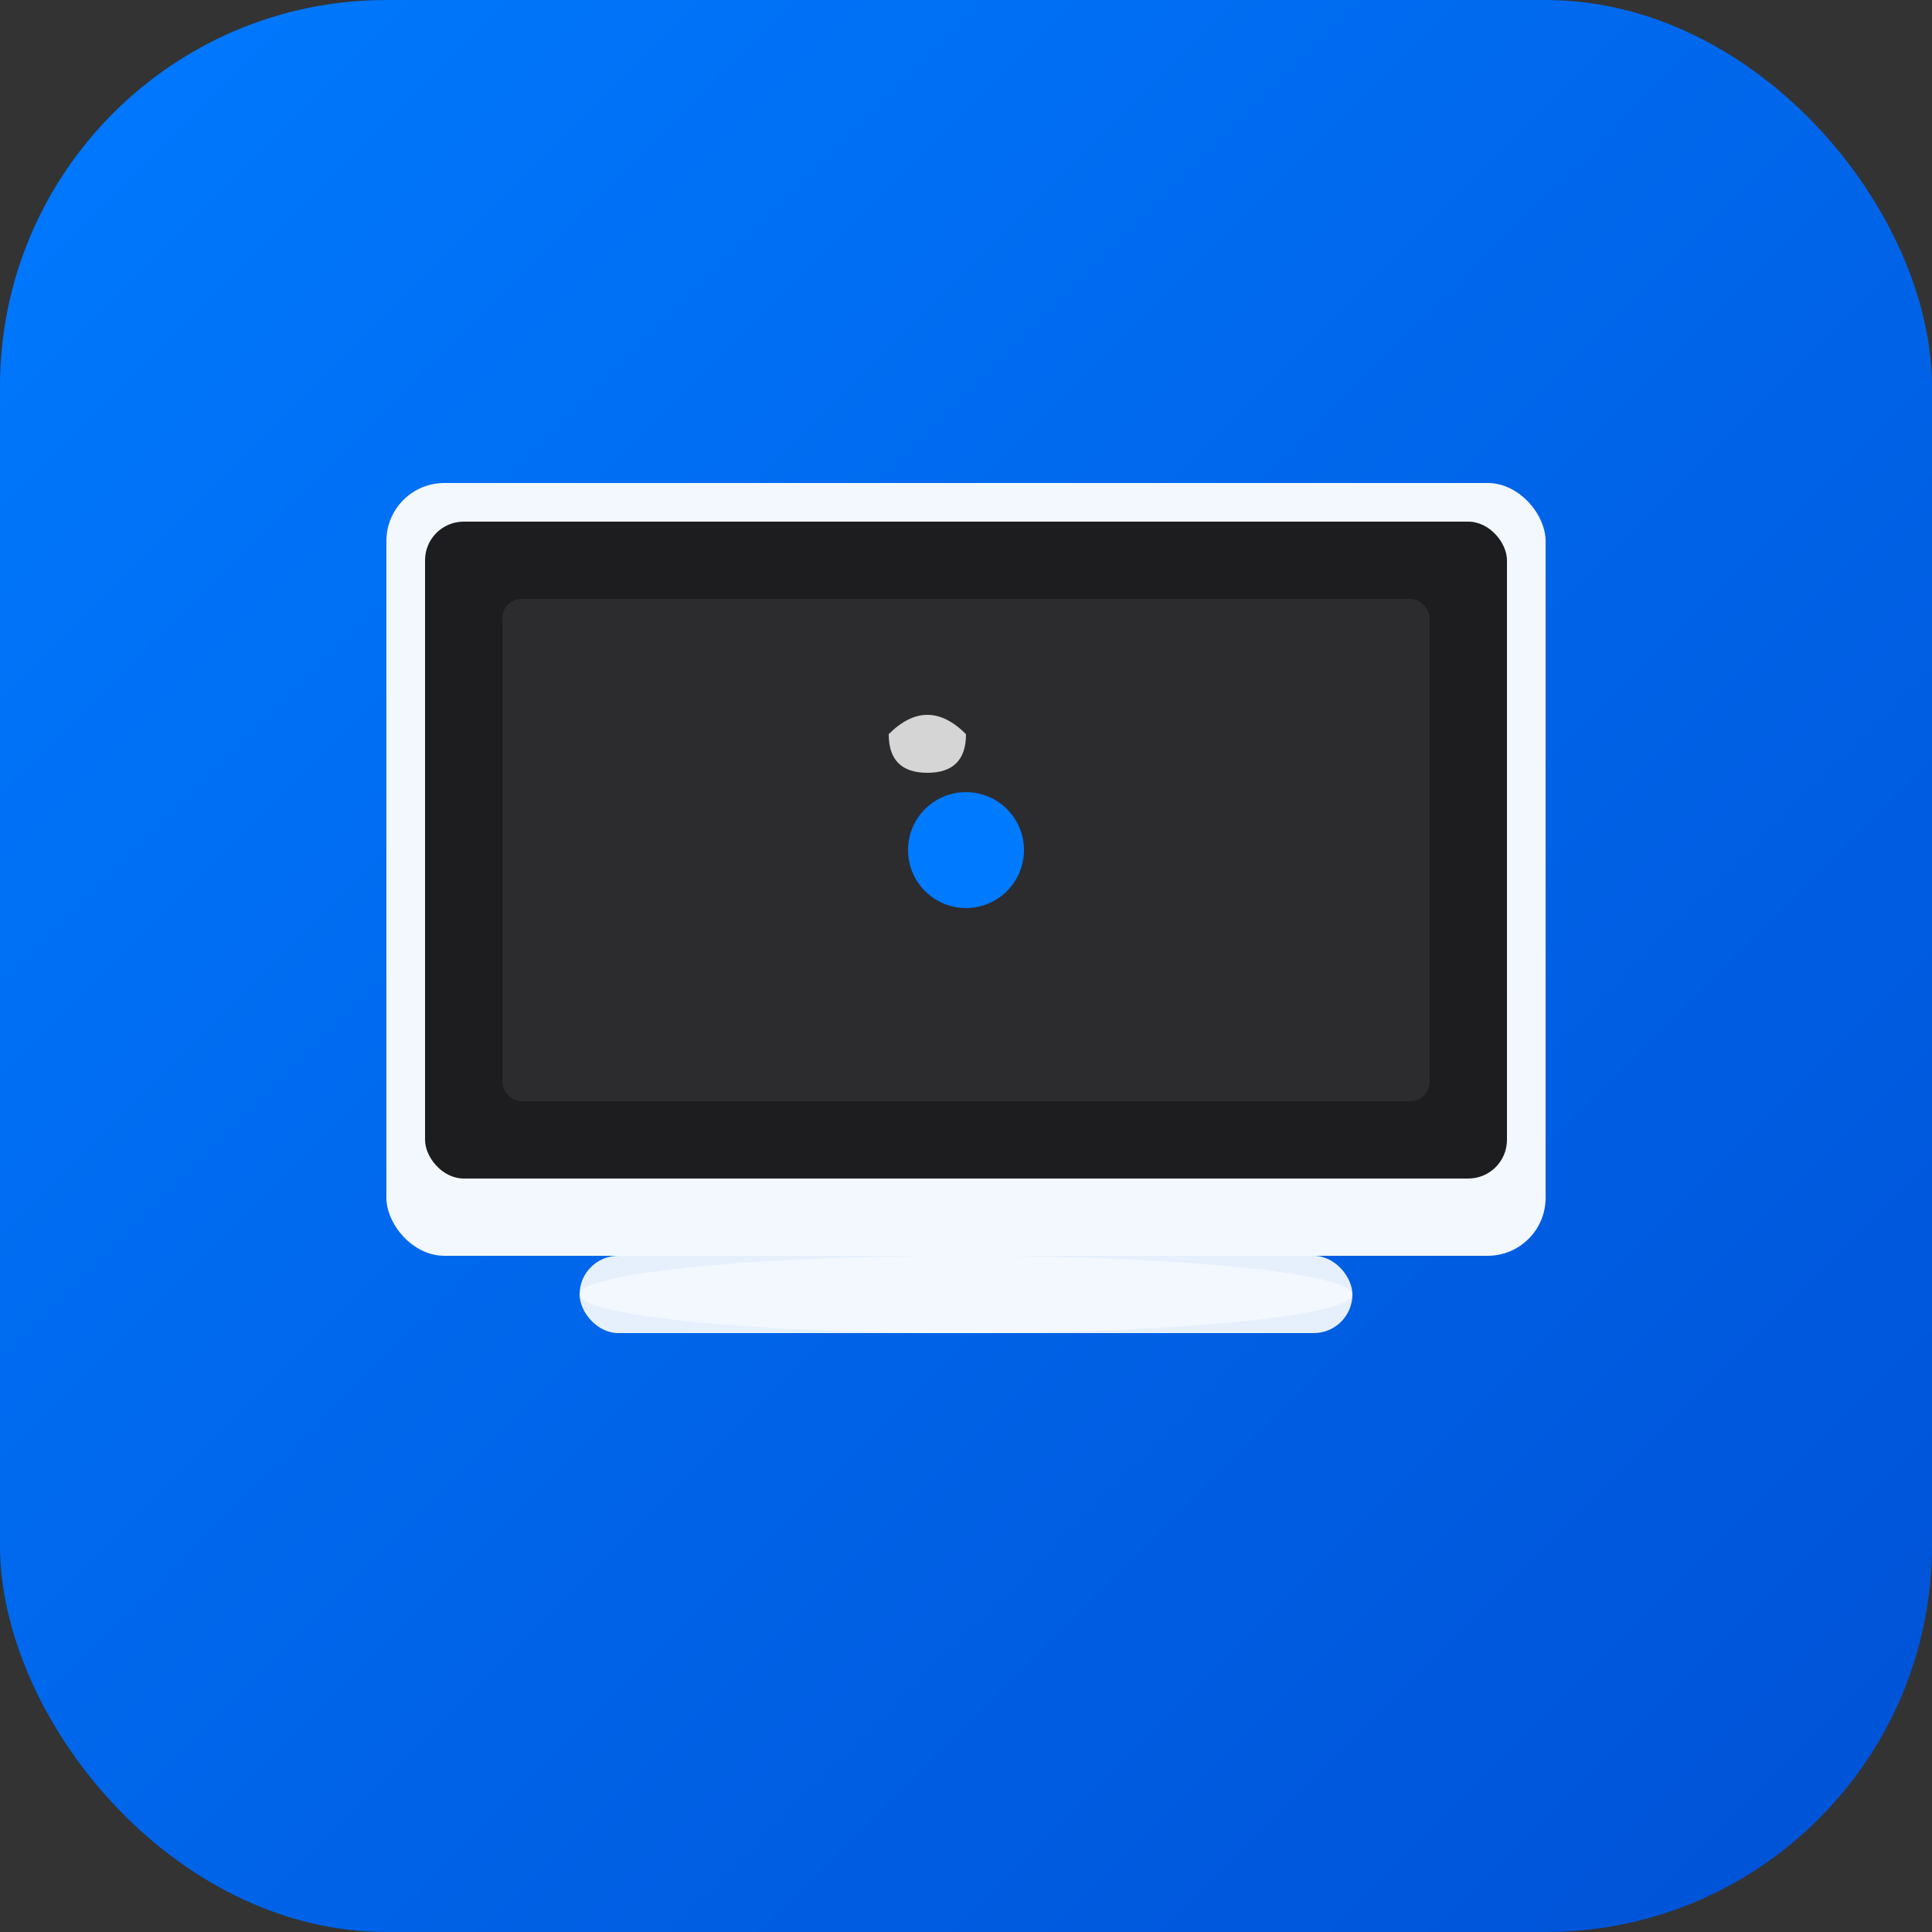
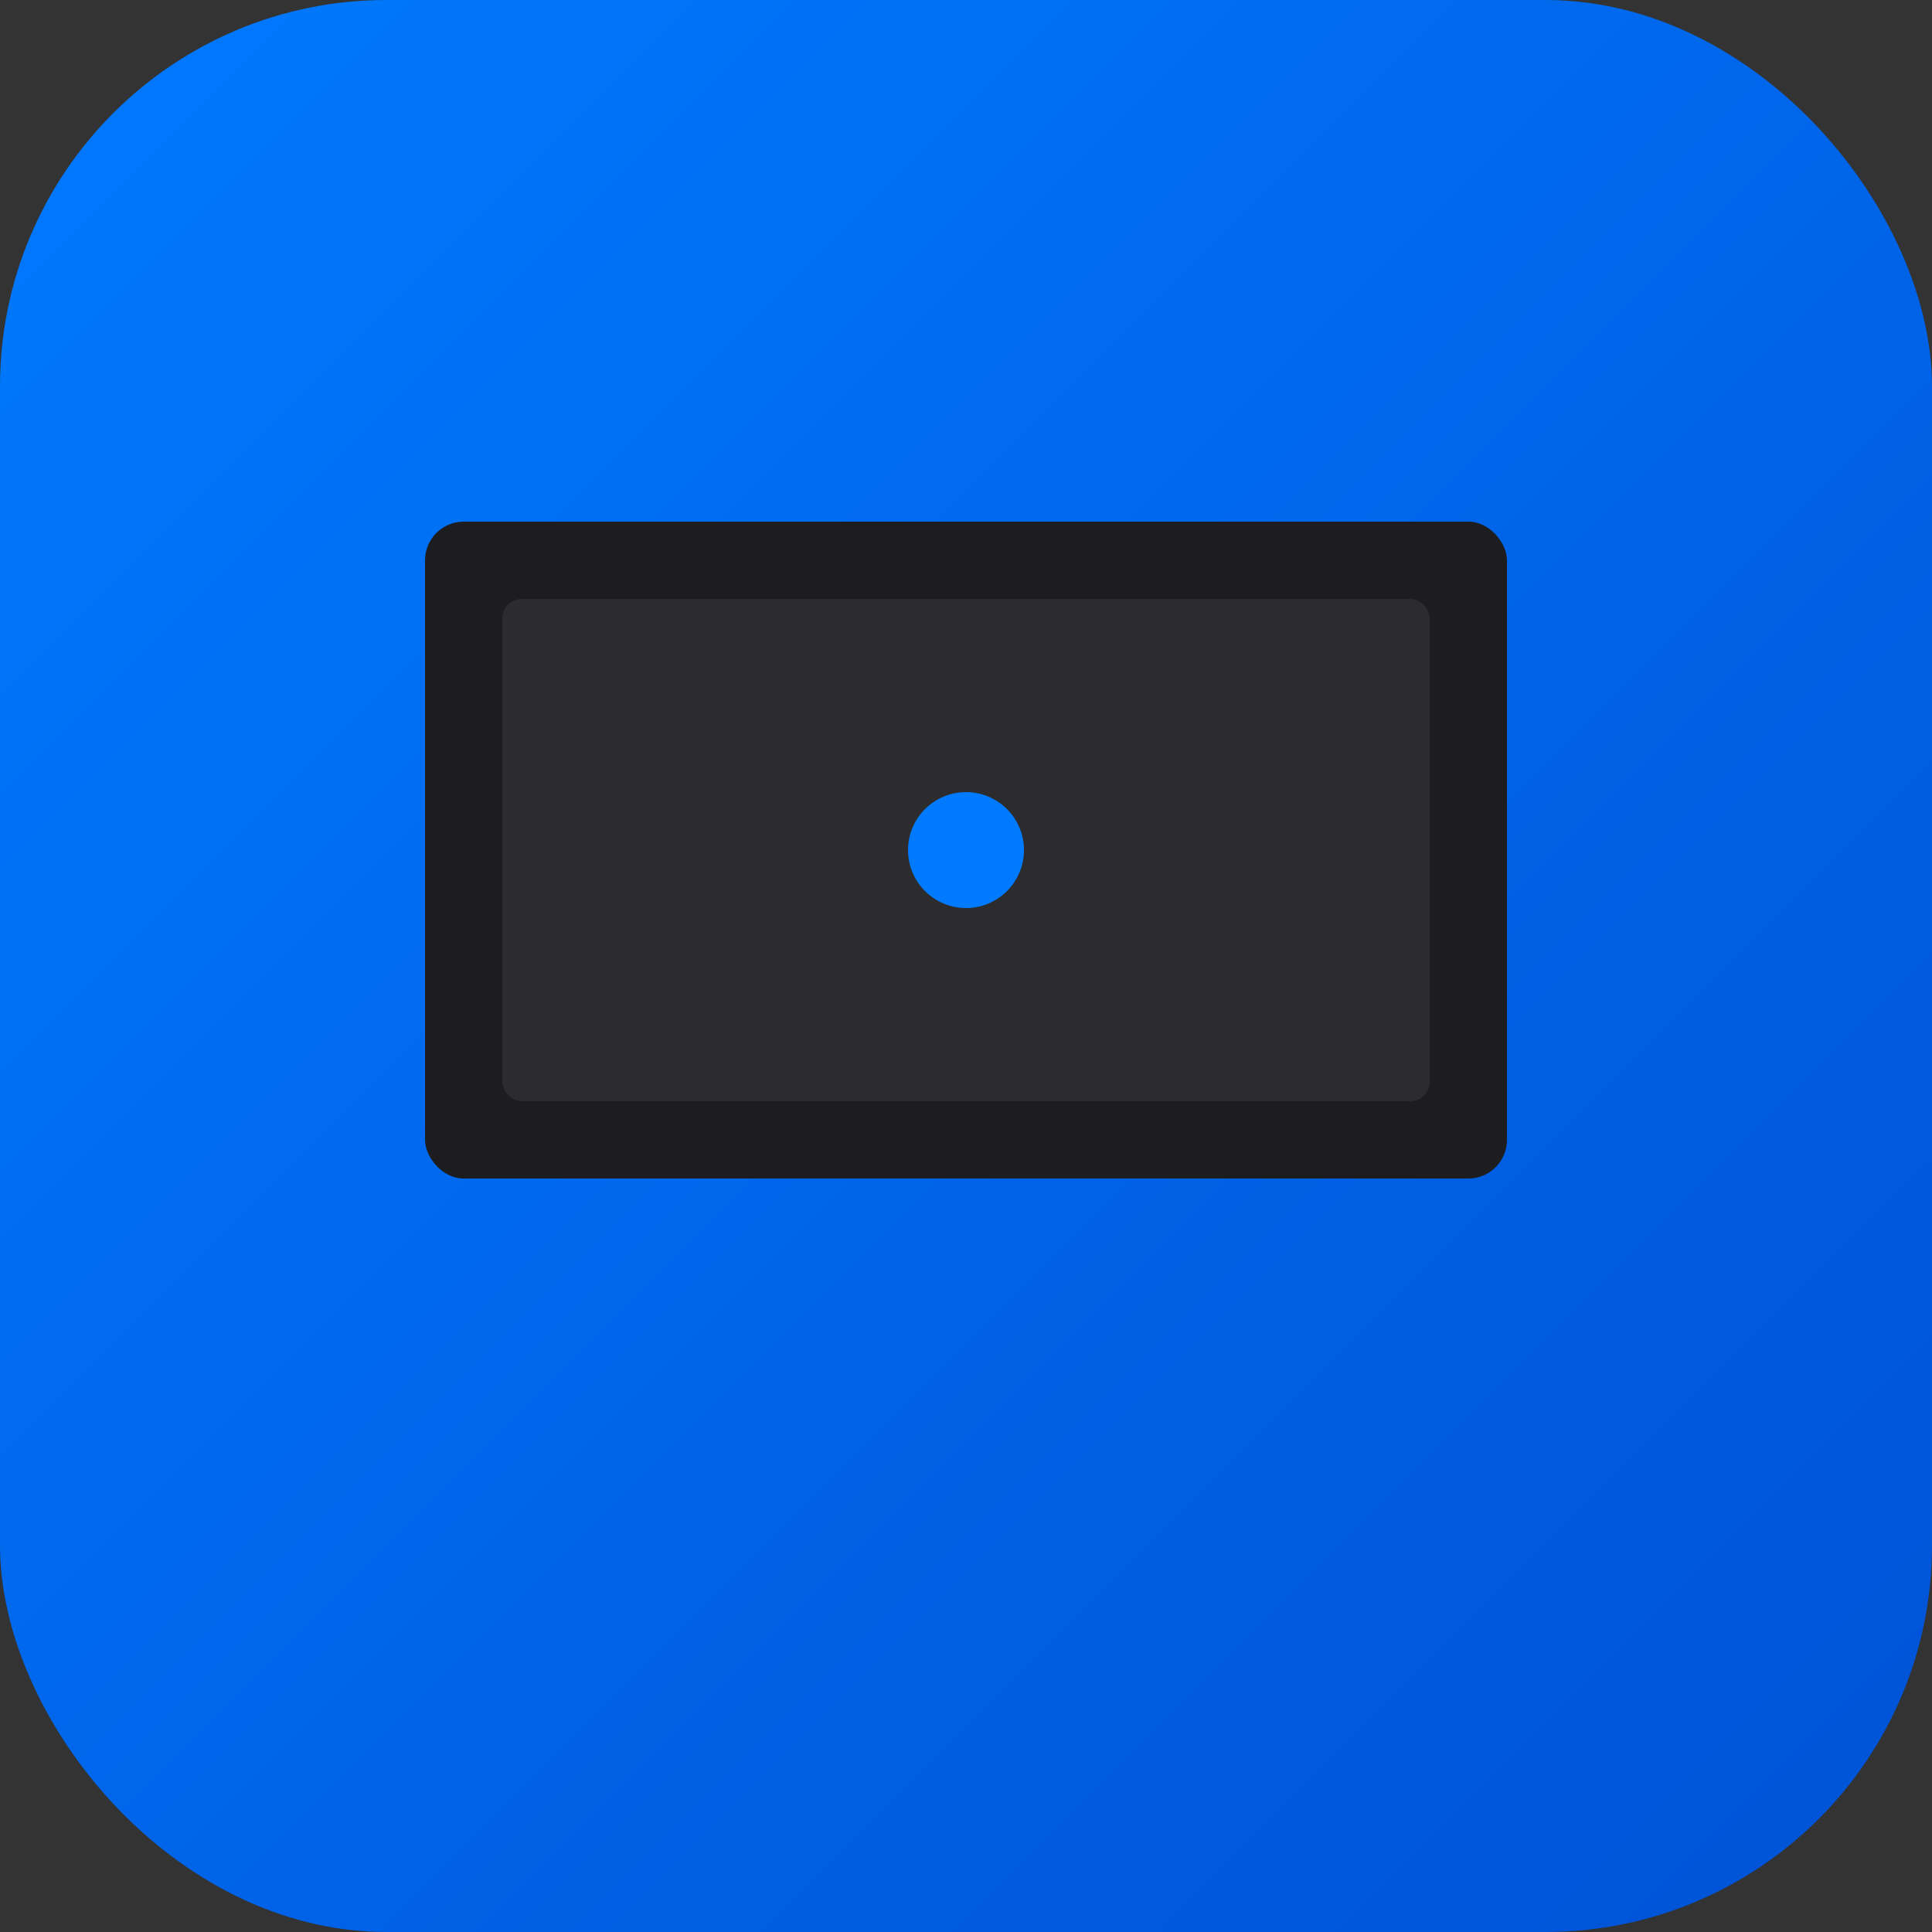
<svg xmlns="http://www.w3.org/2000/svg" viewBox="0 0 100 100" width="100" height="100">
  <rect x="0" y="0" width="100" height="100" fill="#333333" stroke="none" />
  <defs>
    <linearGradient id="bgGradient" x1="0%" y1="0%" x2="100%" y2="100%">
      <stop offset="0%" style="stop-color:#007AFF;stop-opacity:1" />
      <stop offset="100%" style="stop-color:#0051D5;stop-opacity:1" />
    </linearGradient>
  </defs>
  <rect width="100" height="100" rx="20" fill="url(#bgGradient)" />
-   <rect x="20" y="25" width="60" height="40" rx="3" fill="#FFFFFF" opacity="0.95" />
  <rect x="22" y="27" width="56" height="34" rx="2" fill="#1D1D1F" />
  <rect x="26" y="31" width="48" height="26" rx="1" fill="#2C2C2E" />
  <circle cx="50" cy="44" r="3" fill="#007AFF" />
-   <rect x="30" y="65" width="40" height="4" rx="2" fill="#FFFFFF" opacity="0.9" />
-   <ellipse cx="50" cy="67" rx="20" ry="2" fill="#FFFFFF" opacity="0.5" />
-   <path d="M 50 38 Q 48 36 46 38 Q 46 40 48 40 Q 50 40 50 38 Z" fill="#FFFFFF" opacity="0.8" />
</svg>